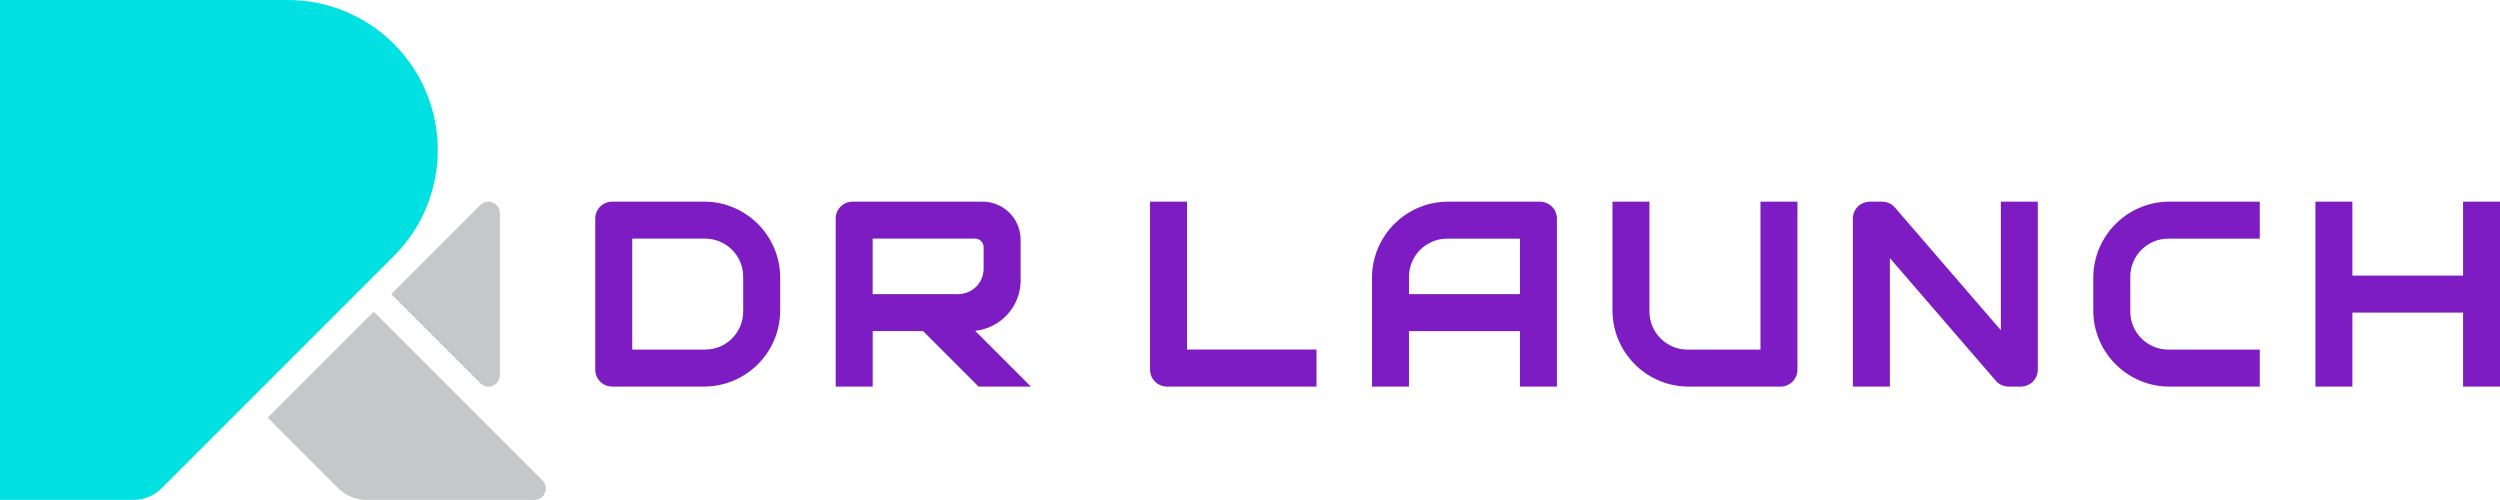
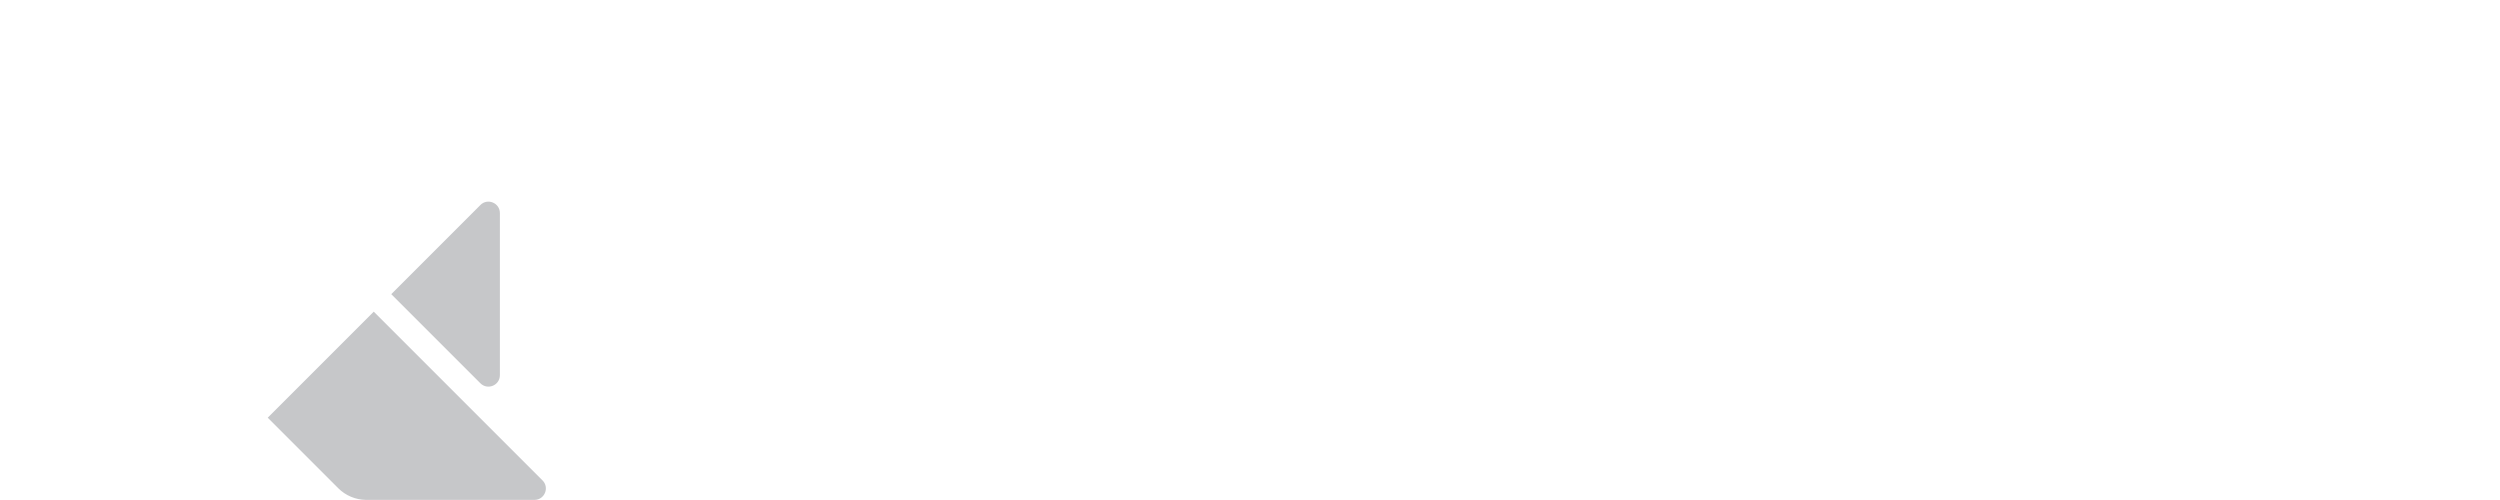
<svg xmlns="http://www.w3.org/2000/svg" id="Camada_2" data-name="Camada 2" viewBox="0 0 708.66 141.7">
  <defs>
    <style>      .cls-1 {        fill: #7d1cc2;      }      .cls-1, .cls-2, .cls-3 {        stroke-width: 0px;      }      .cls-2 {        fill: #c6c7c9;      }      .cls-3 {        fill: #01e1e1;      }    </style>
  </defs>
  <g id="Camada_9" data-name="Camada 9">
    <g>
-       <path class="cls-1" d="m593.37,78.77v9.21c0,11.93,9.67,21.61,21.61,21.61h25.58v-10.49h-25.9c-5.97,0-10.8-4.84-10.8-10.8v-9.85c0-5.97,4.84-10.8,10.8-10.8h25.9v-10.49h-25.58c-11.93,0-21.61,9.67-21.61,21.61Zm-26.21,14.82l-30.02-34.76c-.91-1.06-2.24-1.66-3.63-1.66h-3.49c-2.65,0-4.8,2.15-4.8,4.8v47.62h10.49v-36.43l30.02,34.76c.91,1.06,2.24,1.66,3.63,1.66h3.49c2.65,0,4.8-2.15,4.8-4.8v-47.62h-10.48v36.43Zm-230.67-36.43h-10.49v47.62c0,2.65,2.15,4.8,4.8,4.8h42.38v-10.49h-36.7v-41.94Zm361.7,0v20.97h-31.37v-20.97h-10.48v52.43h10.48v-20.97h31.37v20.97h10.49v-52.43h-10.49Zm-261.65,0h-26.02c-11.93,0-21.61,9.67-21.61,21.61v30.82h10.48v-15.73h31.46v15.73h10.48v-47.62c0-2.65-2.15-4.8-4.8-4.8Zm-5.68,26.21h-31.46v-4.92c0-5.97,4.84-10.8,10.8-10.8h20.65v15.73Zm68.15,15.73h-20.65c-5.97,0-10.8-4.84-10.8-10.8v-31.14h-10.48v30.82c0,11.93,9.67,21.61,21.61,21.61h26.02c2.65,0,4.8-2.15,4.8-4.8v-47.62h-10.48v41.94Zm-209.7-19.65v-11.49c0-5.97-4.84-10.8-10.8-10.8h-36.82c-2.65,0-4.8,2.15-4.8,4.8v47.62h10.49v-15.73h14.28l15.73,15.73h14.83l-15.81-15.81c7.25-.75,12.91-6.88,12.91-14.33Zm-41.94,3.92v-15.73h29.05c1.33,0,2.4,1.07,2.4,2.4v6.13c0,3.98-3.22,7.2-7.2,7.2h-24.25Zm-47.82-26.21h-26.02c-2.65,0-4.8,2.15-4.8,4.8v42.82c0,2.65,2.15,4.8,4.8,4.8h26.02c11.93,0,21.61-9.67,21.61-21.61v-9.21c0-11.93-9.67-21.61-21.61-21.61Zm11.12,31.14c0,5.97-4.84,10.8-10.8,10.8h-20.65v-31.46h20.65c5.97,0,10.8,4.84,10.8,10.8v9.85Z" />
-       <path class="cls-3" d="m111.64,12.45c-7.97-7.97-18.79-12.45-30.06-12.45H0v141.7h37.82c3,0,5.88-1.19,8-3.31l65.82-65.82c16.6-16.6,16.6-43.52,0-60.12Z" />
-       <path class="cls-2" d="m105.95,88.34l-30.06,30.06,19.99,19.99c2.09,2.09,4.93,3.28,7.89,3.31h47.73c2.88-.01,4.32-3.49,2.28-5.53l-47.82-47.82Z" />
+       <path class="cls-2" d="m105.95,88.34l-30.06,30.06,19.99,19.99c2.09,2.09,4.93,3.28,7.89,3.31h47.73c2.88-.01,4.32-3.49,2.28-5.53Z" />
      <path class="cls-2" d="m136.17,58.12l-25.26,25.26,25.26,25.26c2.04,2.04,5.53.6,5.53-2.29v-45.95c0-2.88-3.49-4.33-5.53-2.29Z" />
    </g>
  </g>
</svg>